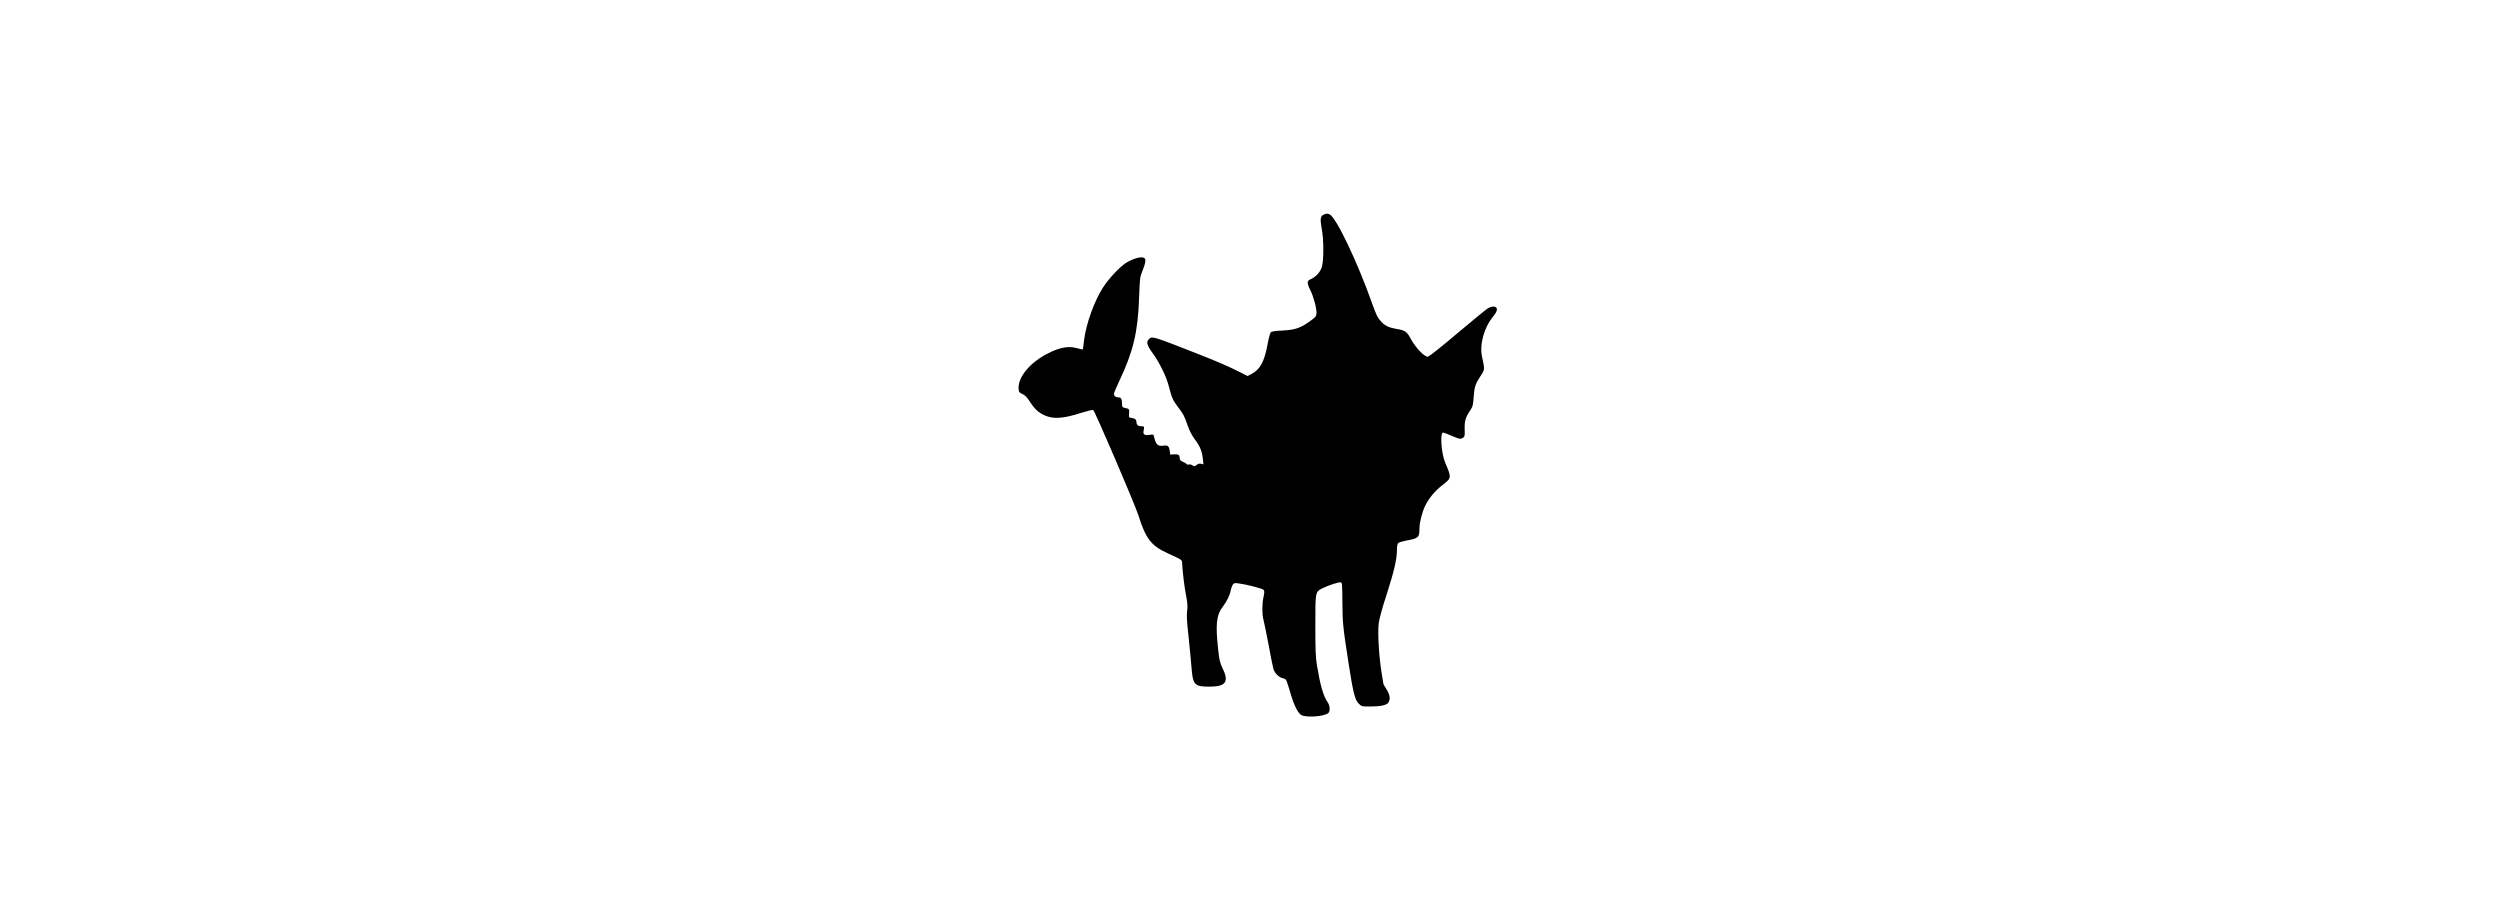
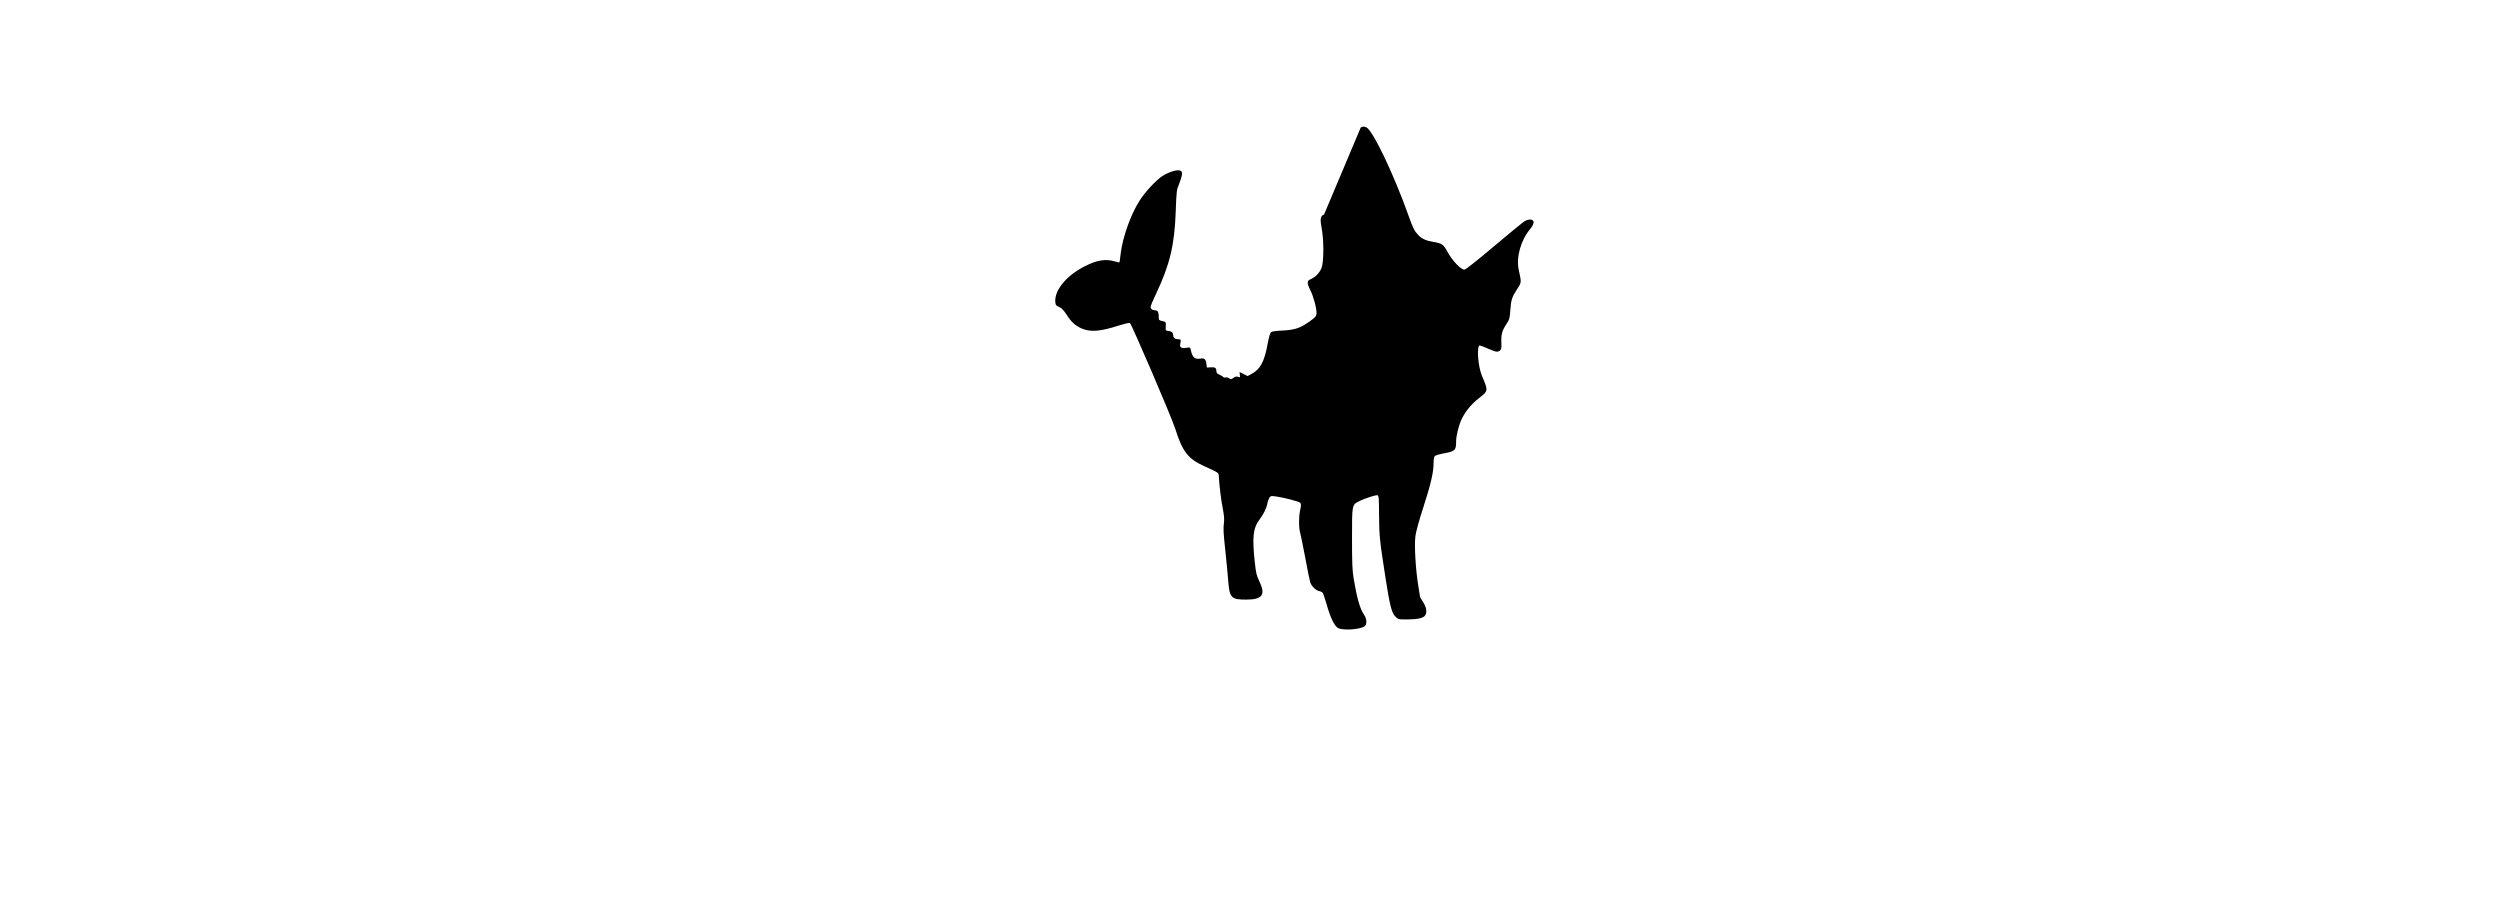
<svg xmlns="http://www.w3.org/2000/svg" version="1.0" width="100%" height="100mm" viewBox="0 0 1024 1024" preserveAspectRatio="xMidYMid meet">
  <g transform="translate(0,1024) scale(0.1,-0.1)" fill="#000000" stroke="none">
-     <path d="M5942 7860 c-41 -17 -46 -48 -27 -152 25 -128 25 -363 1 -435 -19 -56 -68 -109 -124 -132 -41 -17 -42 -42 -3 -120 36 -71 73 -210 69 -260 -3 -32 -11 -41 -76 -88 -104 -74 -163 -94 -299 -101 -64 -2 -120 -10 -129 -17 -11 -8 -24 -54 -40 -140 -35 -189 -81 -274 -177 -325 l-44 -23 -89 45 c-111 57 -254 119 -471 204 -505 198 -499 196 -537 158 -30 -29 -19 -67 45 -155 78 -108 152 -261 179 -369 31 -122 44 -153 100 -226 61 -80 70 -96 109 -208 21 -59 48 -111 81 -155 56 -74 78 -129 87 -215 l6 -59 -25 6 c-18 5 -33 1 -50 -13 -23 -17 -27 -18 -47 -4 -11 8 -30 13 -40 9 -11 -3 -22 -1 -26 6 -4 6 -23 17 -41 25 -24 10 -34 21 -34 37 0 38 -14 48 -61 45 l-44 -3 -6 43 c-7 52 -22 64 -71 56 -60 -9 -84 14 -103 99 -5 27 -7 28 -50 21 -59 -8 -75 5 -65 51 9 40 6 45 -30 45 -32 0 -50 17 -50 46 0 27 -17 41 -55 46 -29 3 -30 4 -27 51 3 49 3 50 -50 61 -24 5 -28 12 -28 39 0 58 -10 77 -39 77 -31 0 -51 16 -51 41 0 9 27 72 59 140 155 327 207 543 220 924 8 220 10 234 36 295 15 36 30 82 32 102 4 33 2 39 -20 49 -32 14 -125 -15 -197 -61 -66 -43 -186 -170 -247 -264 -99 -150 -193 -410 -215 -594 -6 -53 -12 -98 -14 -100 -1 -2 -26 4 -55 12 -98 29 -195 14 -328 -54 -202 -101 -338 -265 -329 -394 3 -37 7 -43 43 -59 30 -14 51 -36 85 -89 49 -76 94 -118 162 -148 98 -43 205 -36 410 30 64 20 121 34 128 30 19 -12 461 -1042 502 -1170 80 -256 142 -336 318 -417 174 -80 165 -73 167 -118 7 -112 25 -261 44 -355 14 -73 18 -120 13 -155 -9 -66 -7 -105 16 -320 11 -99 24 -240 30 -313 15 -203 32 -222 200 -222 182 0 219 53 146 204 -30 62 -37 90 -50 214 -30 271 -19 378 51 468 46 61 80 129 88 179 4 22 14 51 22 64 14 21 20 23 66 17 92 -12 265 -57 278 -72 10 -12 10 -29 -2 -82 -16 -78 -16 -191 0 -248 6 -21 32 -147 57 -279 24 -132 49 -255 55 -273 14 -42 61 -89 98 -97 16 -3 34 -12 40 -19 6 -7 25 -62 42 -121 43 -155 89 -249 130 -271 57 -29 245 -16 295 21 26 18 23 84 -5 123 -47 67 -81 184 -118 407 -15 90 -18 170 -18 445 0 382 -2 371 83 414 63 31 177 68 199 64 15 -3 17 -24 18 -223 2 -230 6 -271 70 -684 49 -317 70 -398 110 -438 33 -33 34 -33 130 -33 113 0 180 14 200 43 25 36 18 88 -20 147 -19 30 -35 57 -35 60 0 3 -9 59 -20 125 -29 176 -45 446 -32 548 7 52 39 171 87 317 83 257 115 394 115 493 0 44 5 70 14 80 8 8 46 20 83 27 142 25 153 34 153 134 0 67 31 189 66 258 42 84 107 161 189 225 103 80 103 80 31 248 -44 106 -60 335 -23 335 7 0 48 -16 92 -35 90 -39 103 -41 131 -21 16 12 19 25 16 91 -3 90 8 130 57 204 33 50 36 61 43 155 7 111 18 145 79 238 45 69 45 67 14 207 -30 140 22 328 127 454 49 59 51 100 3 105 -18 1 -45 -7 -67 -20 -20 -13 -173 -138 -339 -278 -184 -156 -311 -256 -326 -258 -36 -5 -136 100 -188 196 -45 84 -63 96 -160 112 -77 12 -129 36 -166 77 -43 46 -56 72 -103 203 -165 466 -403 964 -473 991 -29 11 -31 11 -61 -1z" />
+     <path d="M5942 7860 c-41 -17 -46 -48 -27 -152 25 -128 25 -363 1 -435 -19 -56 -68 -109 -124 -132 -41 -17 -42 -42 -3 -120 36 -71 73 -210 69 -260 -3 -32 -11 -41 -76 -88 -104 -74 -163 -94 -299 -101 -64 -2 -120 -10 -129 -17 -11 -8 -24 -54 -40 -140 -35 -189 -81 -274 -177 -325 l-44 -23 -89 45 l6 -59 -25 6 c-18 5 -33 1 -50 -13 -23 -17 -27 -18 -47 -4 -11 8 -30 13 -40 9 -11 -3 -22 -1 -26 6 -4 6 -23 17 -41 25 -24 10 -34 21 -34 37 0 38 -14 48 -61 45 l-44 -3 -6 43 c-7 52 -22 64 -71 56 -60 -9 -84 14 -103 99 -5 27 -7 28 -50 21 -59 -8 -75 5 -65 51 9 40 6 45 -30 45 -32 0 -50 17 -50 46 0 27 -17 41 -55 46 -29 3 -30 4 -27 51 3 49 3 50 -50 61 -24 5 -28 12 -28 39 0 58 -10 77 -39 77 -31 0 -51 16 -51 41 0 9 27 72 59 140 155 327 207 543 220 924 8 220 10 234 36 295 15 36 30 82 32 102 4 33 2 39 -20 49 -32 14 -125 -15 -197 -61 -66 -43 -186 -170 -247 -264 -99 -150 -193 -410 -215 -594 -6 -53 -12 -98 -14 -100 -1 -2 -26 4 -55 12 -98 29 -195 14 -328 -54 -202 -101 -338 -265 -329 -394 3 -37 7 -43 43 -59 30 -14 51 -36 85 -89 49 -76 94 -118 162 -148 98 -43 205 -36 410 30 64 20 121 34 128 30 19 -12 461 -1042 502 -1170 80 -256 142 -336 318 -417 174 -80 165 -73 167 -118 7 -112 25 -261 44 -355 14 -73 18 -120 13 -155 -9 -66 -7 -105 16 -320 11 -99 24 -240 30 -313 15 -203 32 -222 200 -222 182 0 219 53 146 204 -30 62 -37 90 -50 214 -30 271 -19 378 51 468 46 61 80 129 88 179 4 22 14 51 22 64 14 21 20 23 66 17 92 -12 265 -57 278 -72 10 -12 10 -29 -2 -82 -16 -78 -16 -191 0 -248 6 -21 32 -147 57 -279 24 -132 49 -255 55 -273 14 -42 61 -89 98 -97 16 -3 34 -12 40 -19 6 -7 25 -62 42 -121 43 -155 89 -249 130 -271 57 -29 245 -16 295 21 26 18 23 84 -5 123 -47 67 -81 184 -118 407 -15 90 -18 170 -18 445 0 382 -2 371 83 414 63 31 177 68 199 64 15 -3 17 -24 18 -223 2 -230 6 -271 70 -684 49 -317 70 -398 110 -438 33 -33 34 -33 130 -33 113 0 180 14 200 43 25 36 18 88 -20 147 -19 30 -35 57 -35 60 0 3 -9 59 -20 125 -29 176 -45 446 -32 548 7 52 39 171 87 317 83 257 115 394 115 493 0 44 5 70 14 80 8 8 46 20 83 27 142 25 153 34 153 134 0 67 31 189 66 258 42 84 107 161 189 225 103 80 103 80 31 248 -44 106 -60 335 -23 335 7 0 48 -16 92 -35 90 -39 103 -41 131 -21 16 12 19 25 16 91 -3 90 8 130 57 204 33 50 36 61 43 155 7 111 18 145 79 238 45 69 45 67 14 207 -30 140 22 328 127 454 49 59 51 100 3 105 -18 1 -45 -7 -67 -20 -20 -13 -173 -138 -339 -278 -184 -156 -311 -256 -326 -258 -36 -5 -136 100 -188 196 -45 84 -63 96 -160 112 -77 12 -129 36 -166 77 -43 46 -56 72 -103 203 -165 466 -403 964 -473 991 -29 11 -31 11 -61 -1z" />
  </g>
</svg>